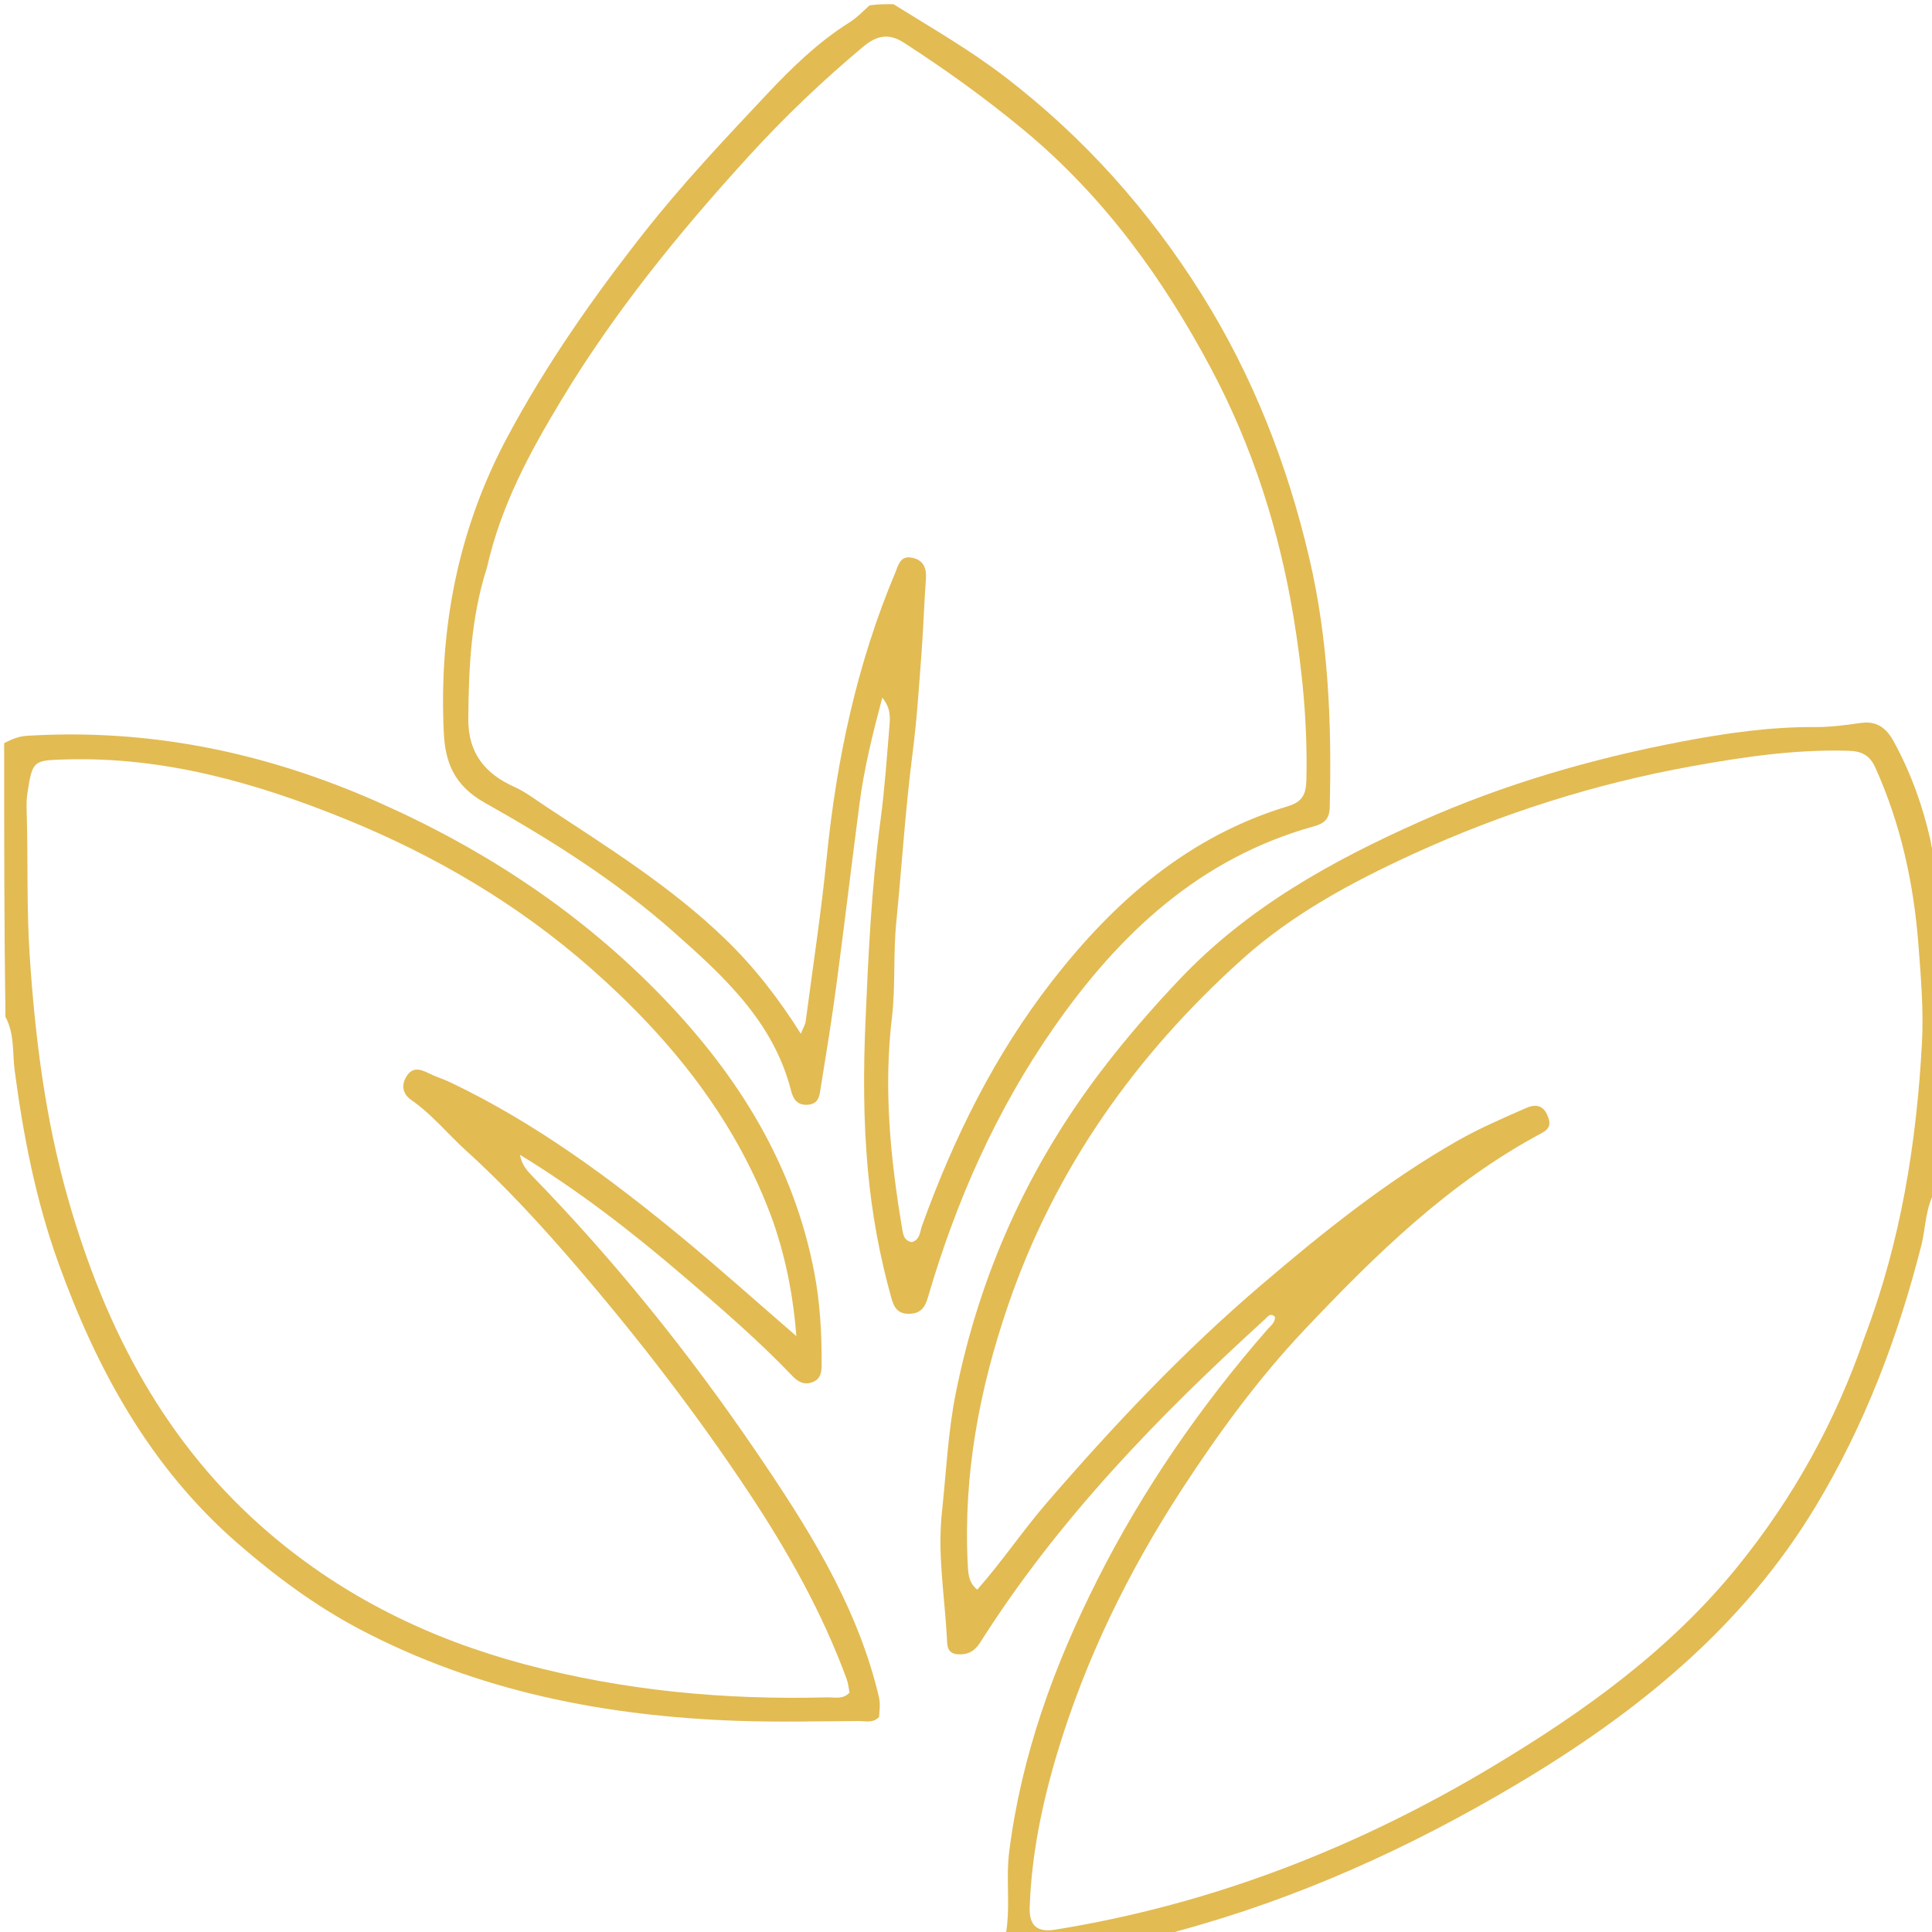
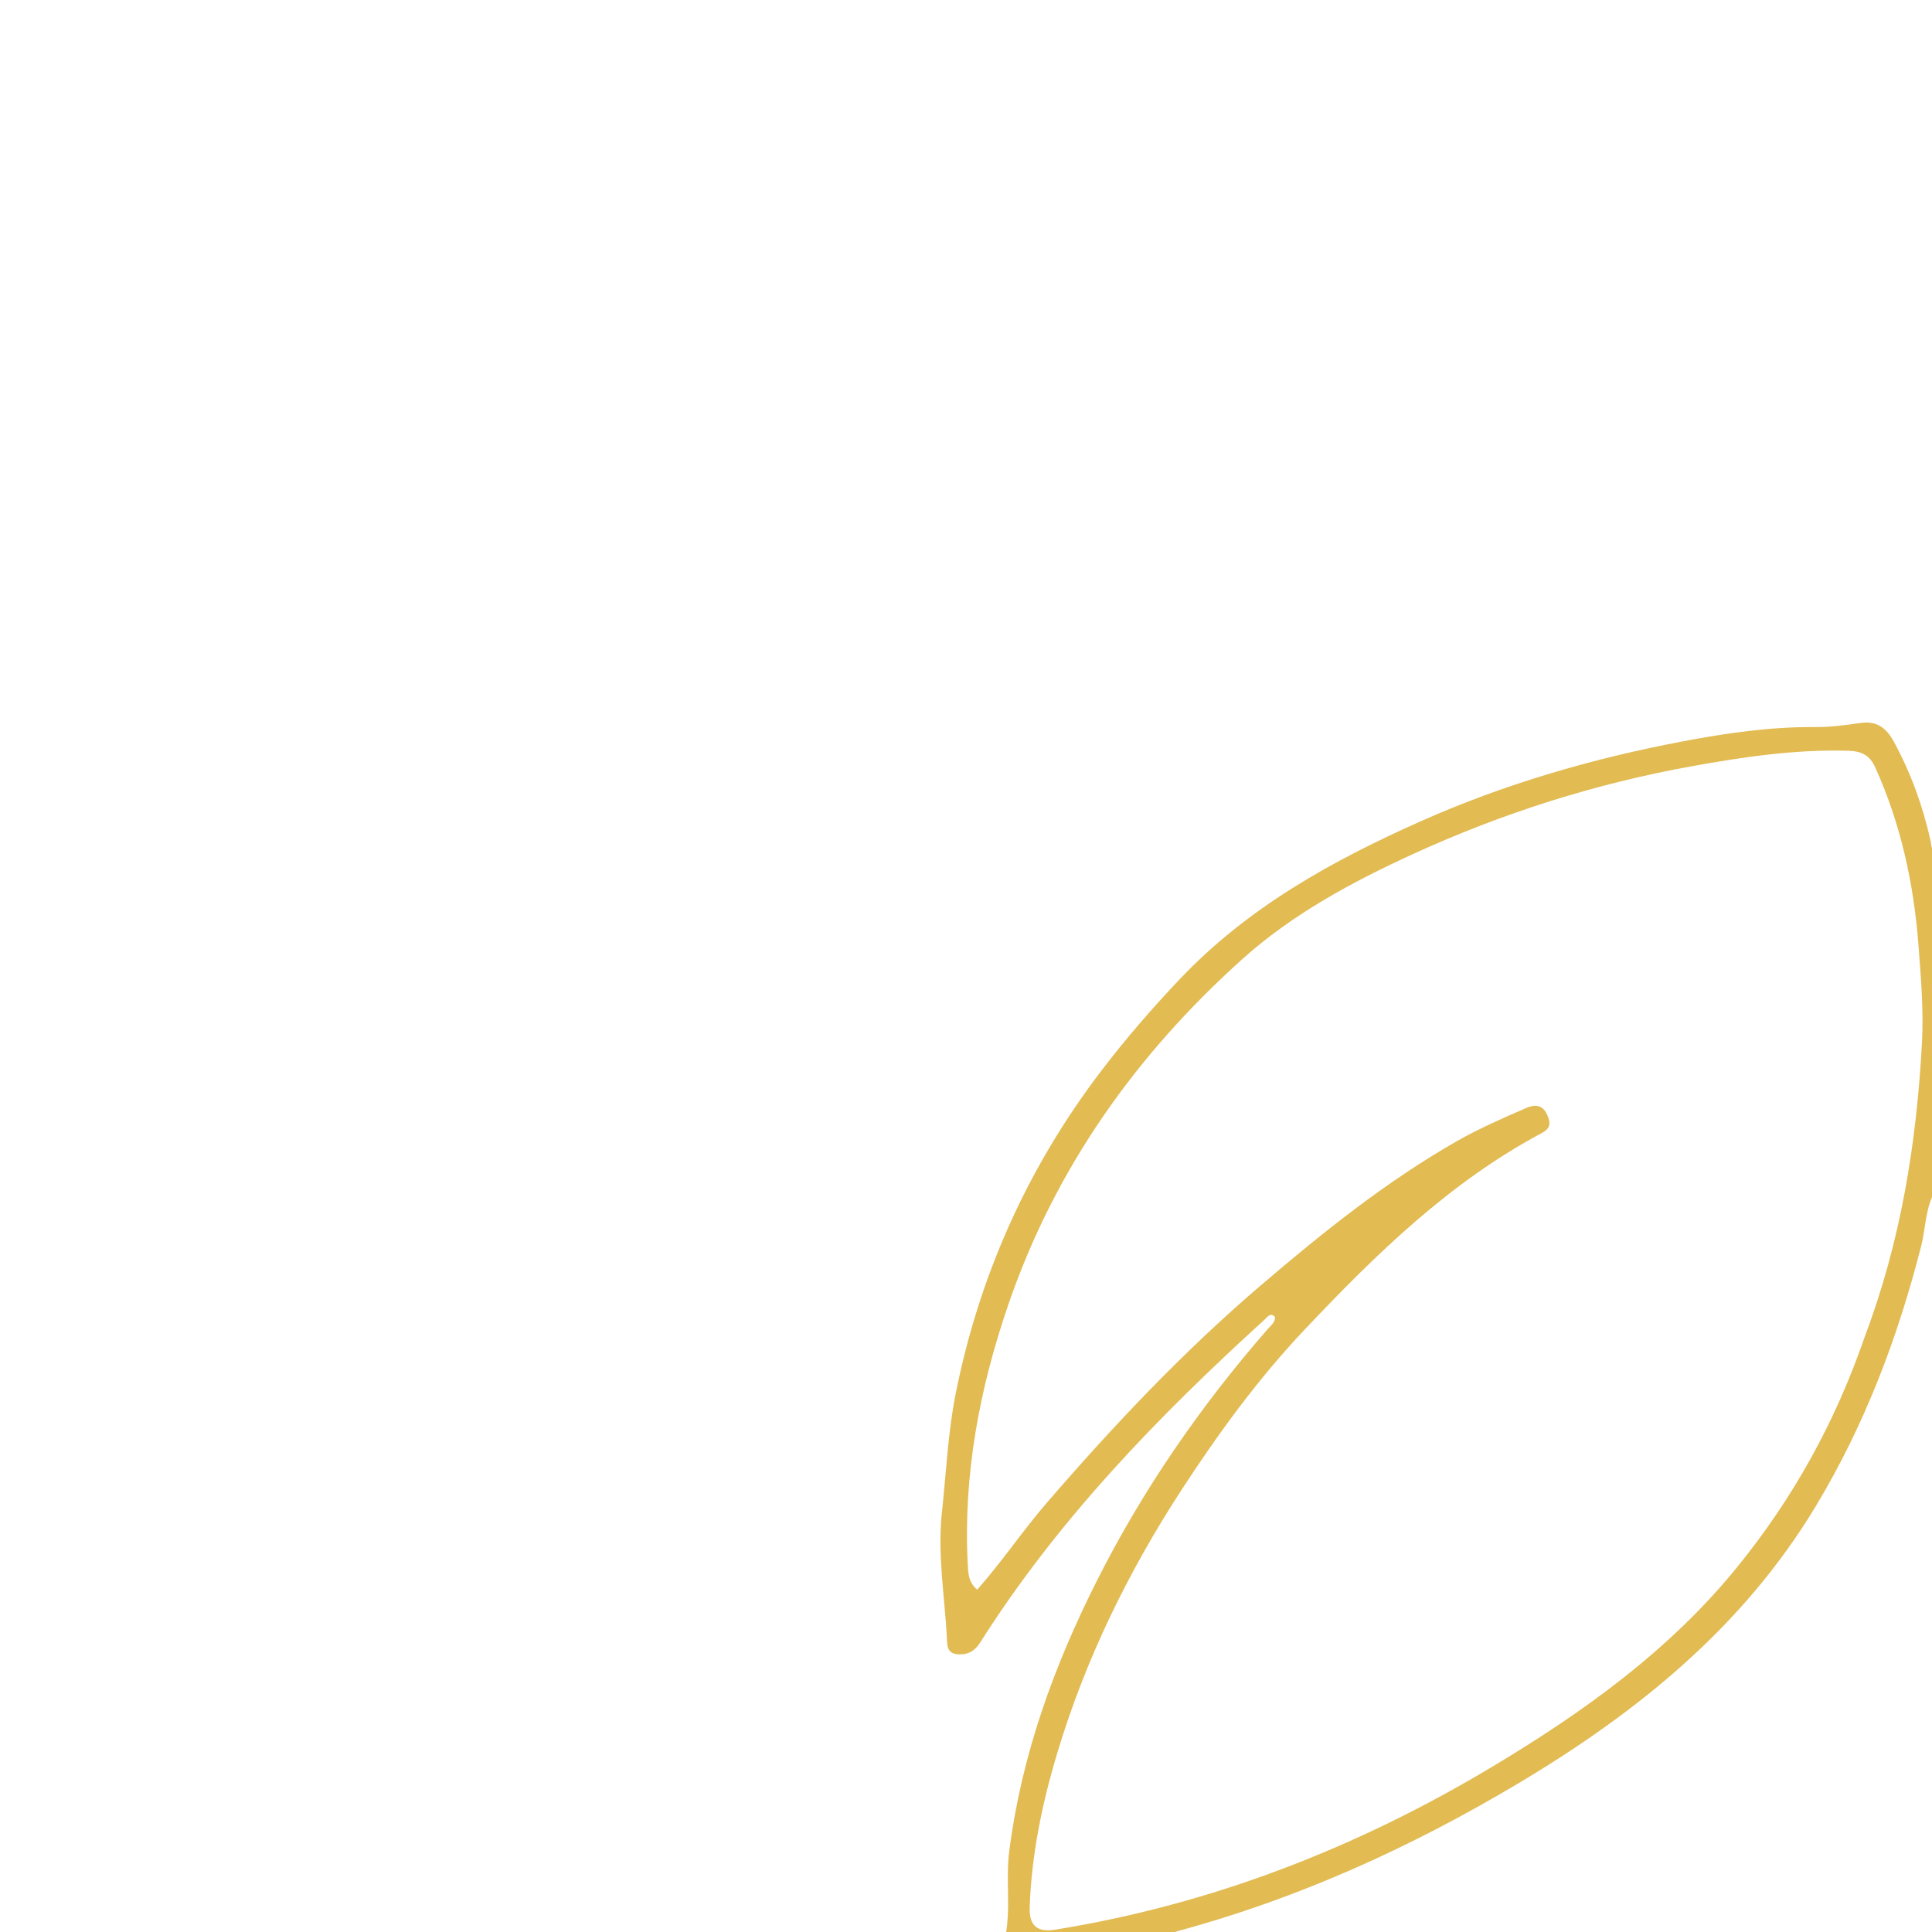
<svg xmlns="http://www.w3.org/2000/svg" version="1.1" id="Layer_1" x="0px" y="0px" width="100%" viewBox="0 0 464 464" enable-background="new 0 0 464 464" xml:space="preserve">
  <path fill="#e2bb53" opacity="1" stroke="none" d="M465,285.531 C462.343,289.975 462.54,294.768 461.424,299.156 C455.821,321.171 447.885,342.137 436.117,361.689 C418.542,390.888 393.05,411.407 364.312,428.503 C338.626,443.783 311.618,456.03 282.687,463.828 C282.225,463.952 281.827,464.311 281.199,464.78 C267.979,465 254.958,465 241.469,465 C242.788,458.328 241.512,451.473 242.378,444.668 C245.315,421.591 253.058,400.235 263.444,379.625 C274.497,357.694 288.33,337.69 304.448,319.213 C305.177,318.377 306.249,317.656 306.209,316.278 C305.087,315.134 304.402,316.292 303.78,316.858 C278.131,340.198 254.091,364.962 235.425,394.449 C234.122,396.507 232.512,397.451 230.073,397.309 C227.274,397.147 227.493,394.852 227.408,393.273 C226.869,383.243 225.117,373.338 226.224,363.134 C227.26,353.587 227.655,343.976 229.558,334.519 C235.293,306.026 246.913,280.222 264.55,257.095 C270.4,249.423 276.686,242.177 283.325,235.173 C299.658,217.944 319.811,206.767 341.207,197.242 C361.353,188.274 382.339,182.205 403.895,178.095 C414.455,176.081 425.151,174.537 435.999,174.612 C439.626,174.637 443.278,174.148 446.88,173.631 C450.806,173.067 453.078,174.903 454.839,178.133 C458.926,185.628 461.788,193.56 463.648,201.869 C463.863,202.831 463.725,203.88 464.77,204.82 C465,231.688 465,258.375 465,285.531 M447.891,320.902 C456.492,298.187 460.305,274.516 461.592,250.402 C462.006,242.644 461.349,234.867 460.757,227.076 C459.627,212.201 456.529,197.989 450.408,184.383 C449.022,181.3 447.055,180.398 443.837,180.306 C431.168,179.944 418.728,181.784 406.348,184.017 C383.19,188.194 360.904,195.252 339.503,205.048 C324.765,211.794 310.435,219.505 298.381,230.332 C272.869,253.247 253.446,280.51 242.191,313.238 C235.224,333.494 231.322,354.184 232.417,375.675 C232.526,377.802 232.559,380.013 234.697,381.782 C240.663,375.047 245.626,367.603 251.466,360.847 C267.448,342.355 284.132,324.652 302.758,308.738 C317.662,296.004 332.87,283.776 349.923,274.048 C355.247,271.01 360.921,268.555 366.548,266.093 C368.297,265.328 370.363,265.085 371.557,267.679 C372.518,269.767 372.336,271.027 370.262,272.133 C348.043,283.981 330.324,301.345 313.281,319.376 C302.204,331.096 292.672,344.149 283.858,357.676 C270.989,377.427 260.704,398.43 253.911,421.036 C250.284,433.102 247.742,445.398 247.293,458.076 C247.128,462.747 249.391,464.092 253.413,463.442 C291.102,457.353 325.997,443.751 358.648,424.155 C380.536,411.018 401.089,396.27 417.339,376.203 C430.655,359.76 440.787,341.591 447.891,320.902 z" />
-   <path fill="#e2bb53" opacity="1" stroke="none" d="M214.572,1 C223.861,6.781 233.033,12.054 241.461,18.532 C260.385,33.075 275.971,50.535 288.627,70.725 C300.925,90.344 309.194,111.587 314.449,134.046 C319.06,153.754 319.862,173.797 319.352,193.943 C319.285,196.583 318.126,197.744 315.679,198.421 C288.232,206.016 268.861,224.174 253.08,246.814 C239.265,266.633 229.604,288.451 222.852,311.598 C222.216,313.775 221.276,315.443 218.473,315.53 C215.599,315.62 214.707,313.996 214.078,311.748 C211.266,301.69 209.401,291.534 208.44,281.065 C207.355,269.236 207.342,257.426 207.841,245.677 C208.529,229.472 209.29,213.232 211.454,197.108 C212.466,189.558 212.987,181.94 213.614,174.343 C213.786,172.261 213.952,170.05 211.891,167.555 C209.555,176.375 207.52,184.603 206.421,193.036 C204.521,207.611 202.788,222.208 200.845,236.777 C199.749,244.99 198.409,253.173 197.092,261.355 C196.813,263.091 196.686,265.059 194.121,265.311 C191.489,265.57 190.497,263.954 189.981,261.925 C185.751,245.29 173.672,234.328 161.602,223.658 C147.871,211.521 132.309,201.724 116.399,192.772 C109.178,188.71 106.936,183.223 106.591,176.075 C105.383,151.019 109.975,127.14 121.878,104.909 C131.16,87.572 142.378,71.523 154.525,56.064 C163.764,44.306 174.023,33.432 184.213,22.593 C190.105,16.326 196.532,10.062 204.053,5.354 C205.721,4.31 207.129,2.849 208.828,1.29 C210.714,1 212.429,1 214.572,1 M116.949,136.328 C113.141,148.158 112.549,160.364 112.469,172.671 C112.417,180.818 116.429,185.8 123.56,188.996 C126.116,190.142 128.404,191.907 130.764,193.465 C145.857,203.43 161.24,212.974 174.336,225.681 C181.148,232.292 186.926,239.682 192.332,248.275 C192.938,246.759 193.394,246.056 193.493,245.306 C195.228,232.169 197.229,219.058 198.553,205.879 C200.921,182.315 205.809,159.409 215.017,137.525 C215.738,135.811 216.175,133.393 218.958,133.926 C221.745,134.46 222.568,136.343 222.371,139.056 C221.938,145 221.762,150.963 221.312,156.906 C220.712,164.827 220.215,172.771 219.2,180.643 C217.445,194.255 216.591,207.941 215.248,221.584 C214.496,229.221 215.1,236.918 214.203,244.462 C212.179,261.47 213.846,278.195 216.639,294.911 C216.874,296.319 217.019,297.984 219.001,298.319 C221.007,297.713 220.938,295.762 221.465,294.304 C229.076,273.248 238.88,253.357 252.688,235.612 C267.677,216.351 285.473,200.798 309.391,193.602 C312.694,192.609 313.66,190.803 313.743,187.466 C314.076,174.152 312.796,160.984 310.614,147.89 C307.153,127.128 300.78,107.194 290.937,88.666 C279.424,66.994 265.186,47.276 246.03,31.361 C236.79,23.686 227.132,16.74 217.078,10.245 C213.352,7.838 210.442,8.586 207.217,11.289 C197.536,19.404 188.468,28.044 179.914,37.413 C163.166,55.757 147.58,74.896 134.75,96.187 C127.279,108.587 120.345,121.267 116.949,136.328 z" />
-   <path fill="#e2bb53" opacity="1" stroke="none" d="M1,178.469 C2.763,177.562 4.509,176.839 6.293,176.727 C35.703,174.875 63.697,180.678 90.541,192.532 C116.486,203.989 139.809,219.359 159.486,239.866 C177.395,258.532 190.684,279.827 195.591,305.754 C196.959,312.978 197.354,320.169 197.329,327.45 C197.323,329.336 197.282,331.137 195.088,331.963 C193,332.75 191.519,331.738 190.216,330.374 C182.056,321.832 173.116,314.147 164.157,306.478 C151.936,296.016 139.281,286.147 124.867,277.334 C125.363,279.924 126.737,281.312 127.968,282.579 C147.692,302.877 165.392,324.862 181.305,348.206 C193.565,366.191 205.333,384.59 210.741,406.13 C210.981,407.089 211.239,408.066 211.287,409.045 C211.342,410.191 211.176,411.348 211.113,412.377 C209.595,413.913 207.837,413.324 206.249,413.332 C196.589,413.378 186.918,413.626 177.268,413.292 C145.437,412.191 114.676,406.224 86.27,391.22 C75.726,385.651 66.136,378.539 57.04,370.627 C36.042,352.363 23.259,328.9 14.047,303.388 C8.667,288.488 5.589,272.811 3.513,257.002 C2.963,252.811 3.535,248.4 1.31,244.203 C1,222.312 1,200.625 1,178.469 M185.766,293.642 C177,269.147 161.176,249.547 142.021,232.665 C124.487,217.211 104.463,205.419 82.746,196.626 C61.361,187.966 39.465,181.768 16.082,182.382 C7.97,182.595 7.814,182.54 6.59,190.437 C6.387,191.744 6.351,193.095 6.394,194.421 C6.773,206.047 6.35,217.659 7.117,229.319 C8.428,249.226 10.889,268.849 16.379,288.038 C25.278,319.142 39.682,346.91 64.766,368.309 C82.678,383.588 103.221,393.603 125.827,399.654 C149.693,406.041 174.021,408.302 198.661,407.645 C200.405,407.599 202.342,408.236 204.033,406.526 C203.824,405.502 203.736,404.339 203.35,403.286 C197.48,387.263 189.162,372.515 179.762,358.349 C167.255,339.5 153.462,321.613 138.741,304.456 C130.307,294.627 121.576,285.058 111.944,276.345 C107.519,272.342 103.76,267.633 98.784,264.189 C96.806,262.821 96.228,260.722 97.649,258.477 C99.073,256.228 100.87,256.72 102.85,257.707 C104.624,258.592 106.548,259.17 108.337,260.026 C128.548,269.7 146.427,282.889 163.611,297.061 C172.91,304.73 181.887,312.788 191.261,320.888 C190.527,311.56 188.906,302.847 185.766,293.642 z" />
</svg>